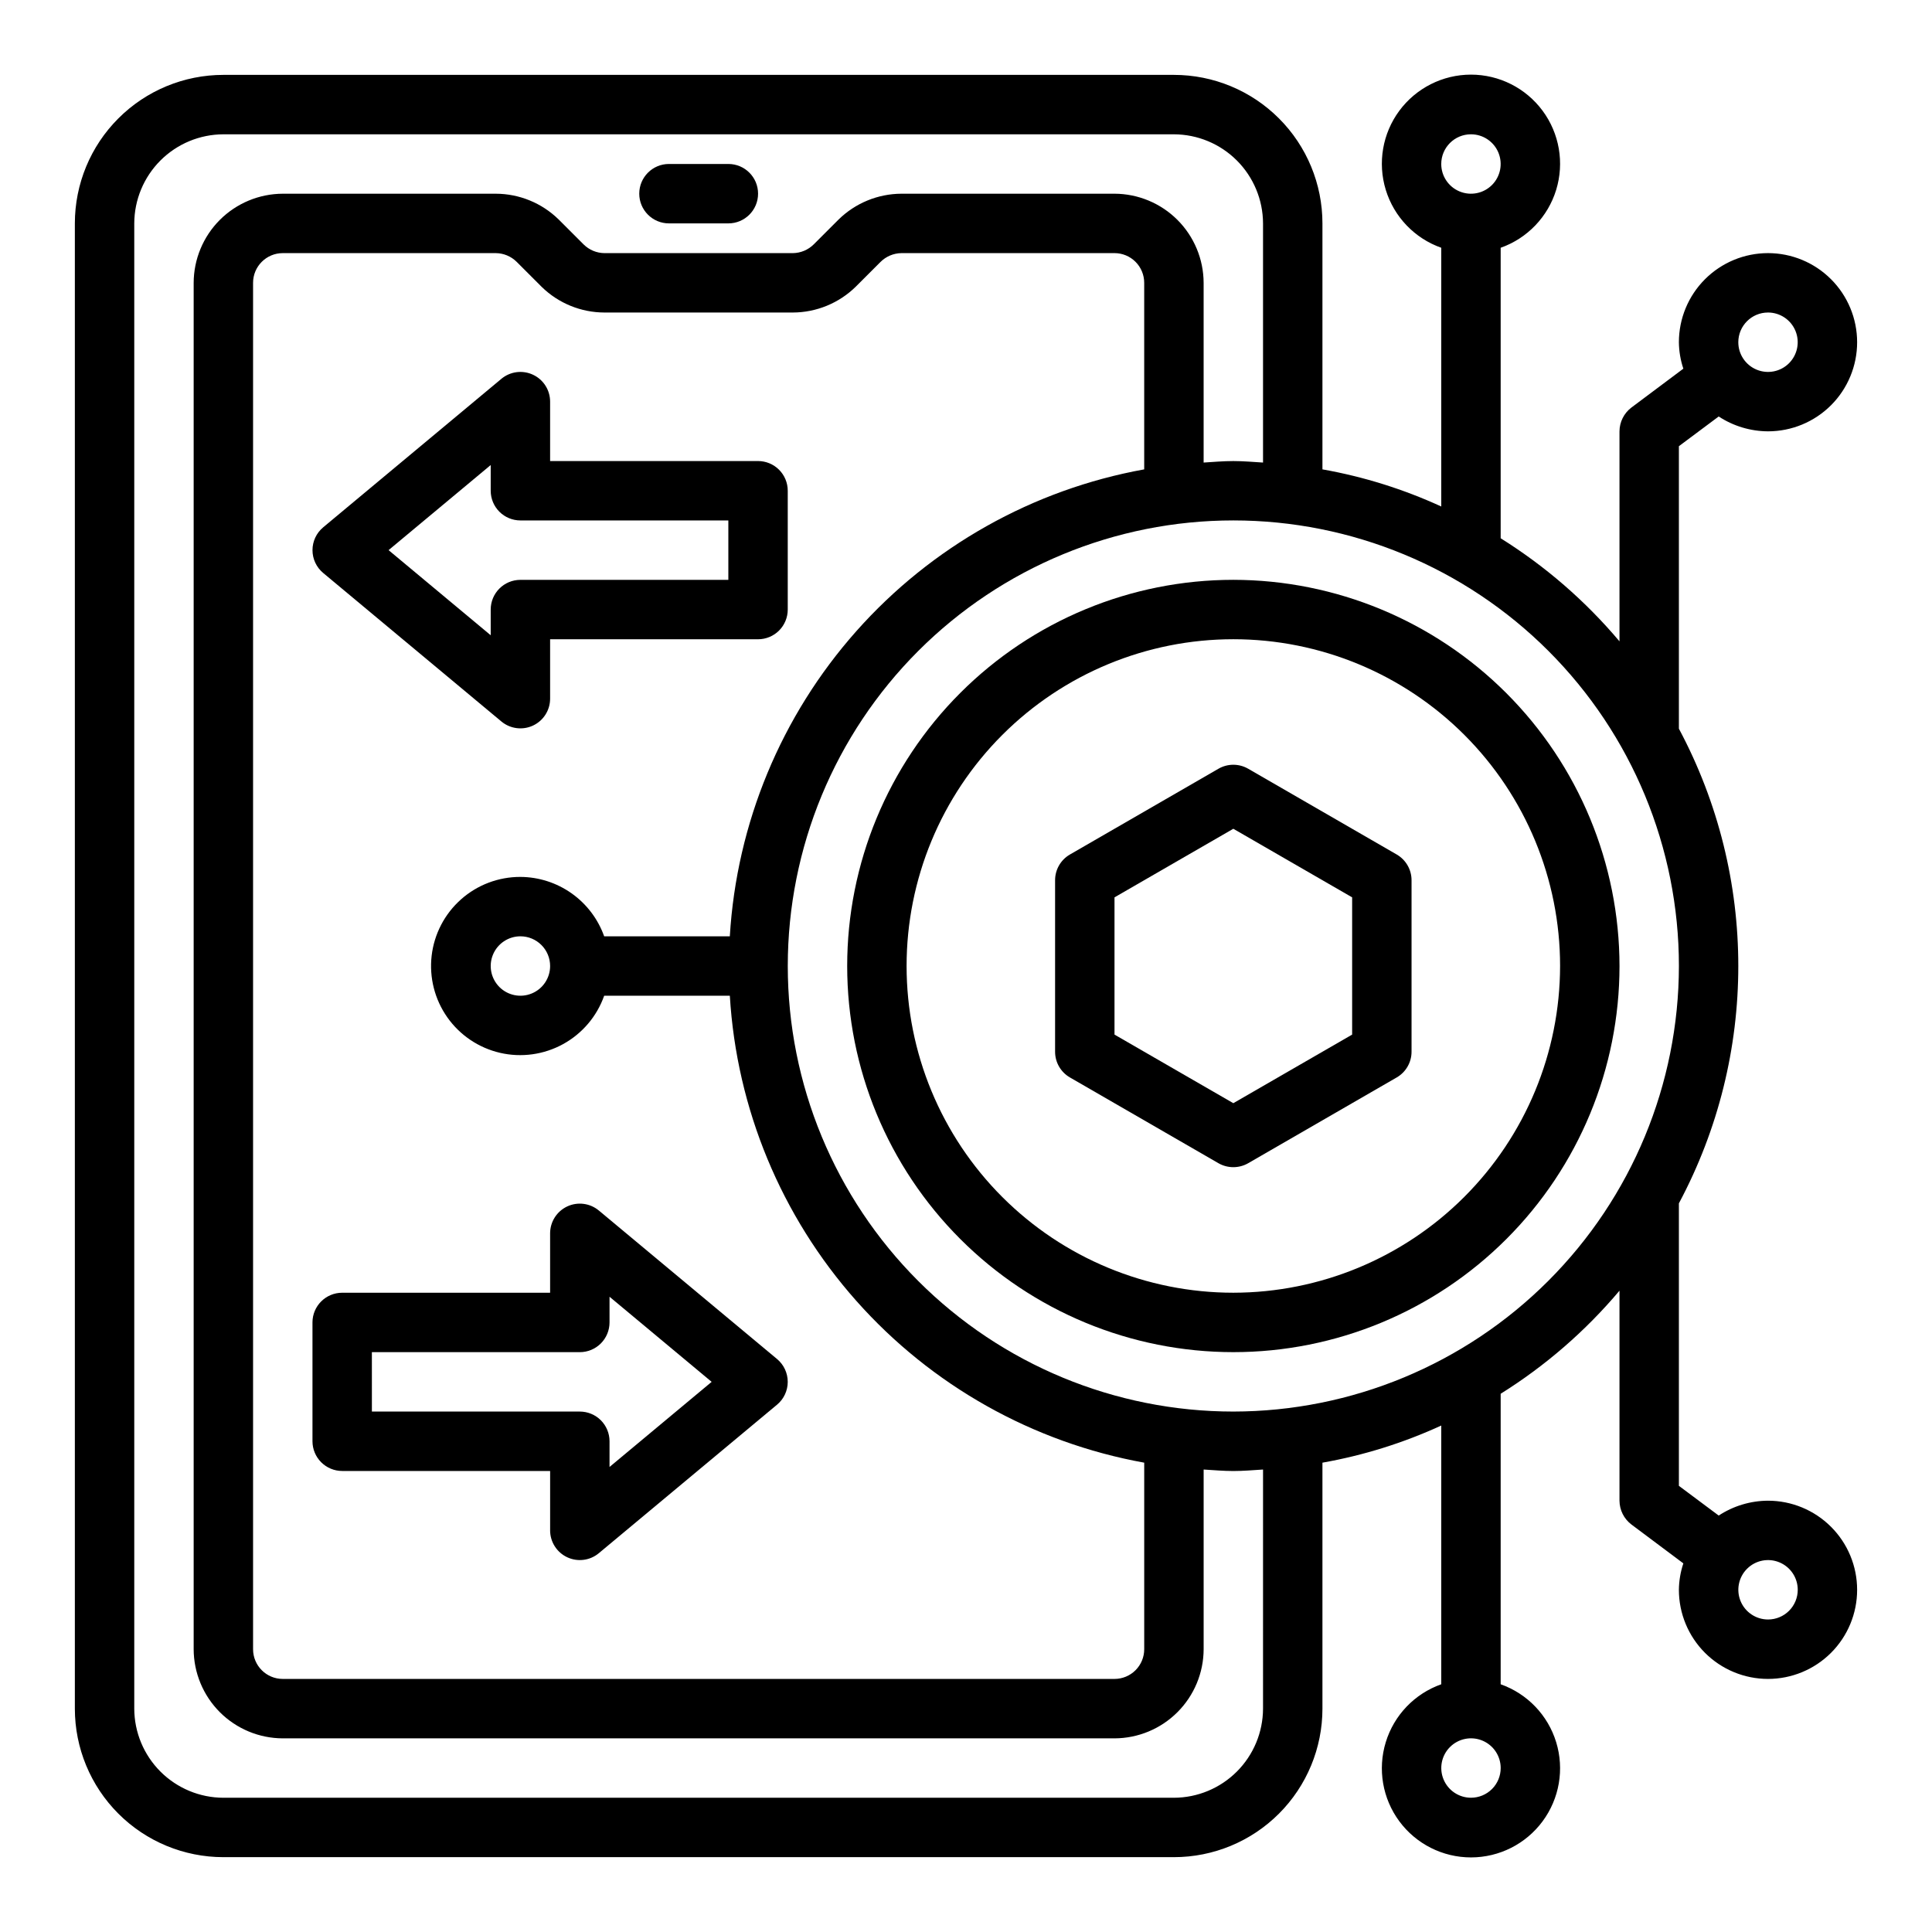
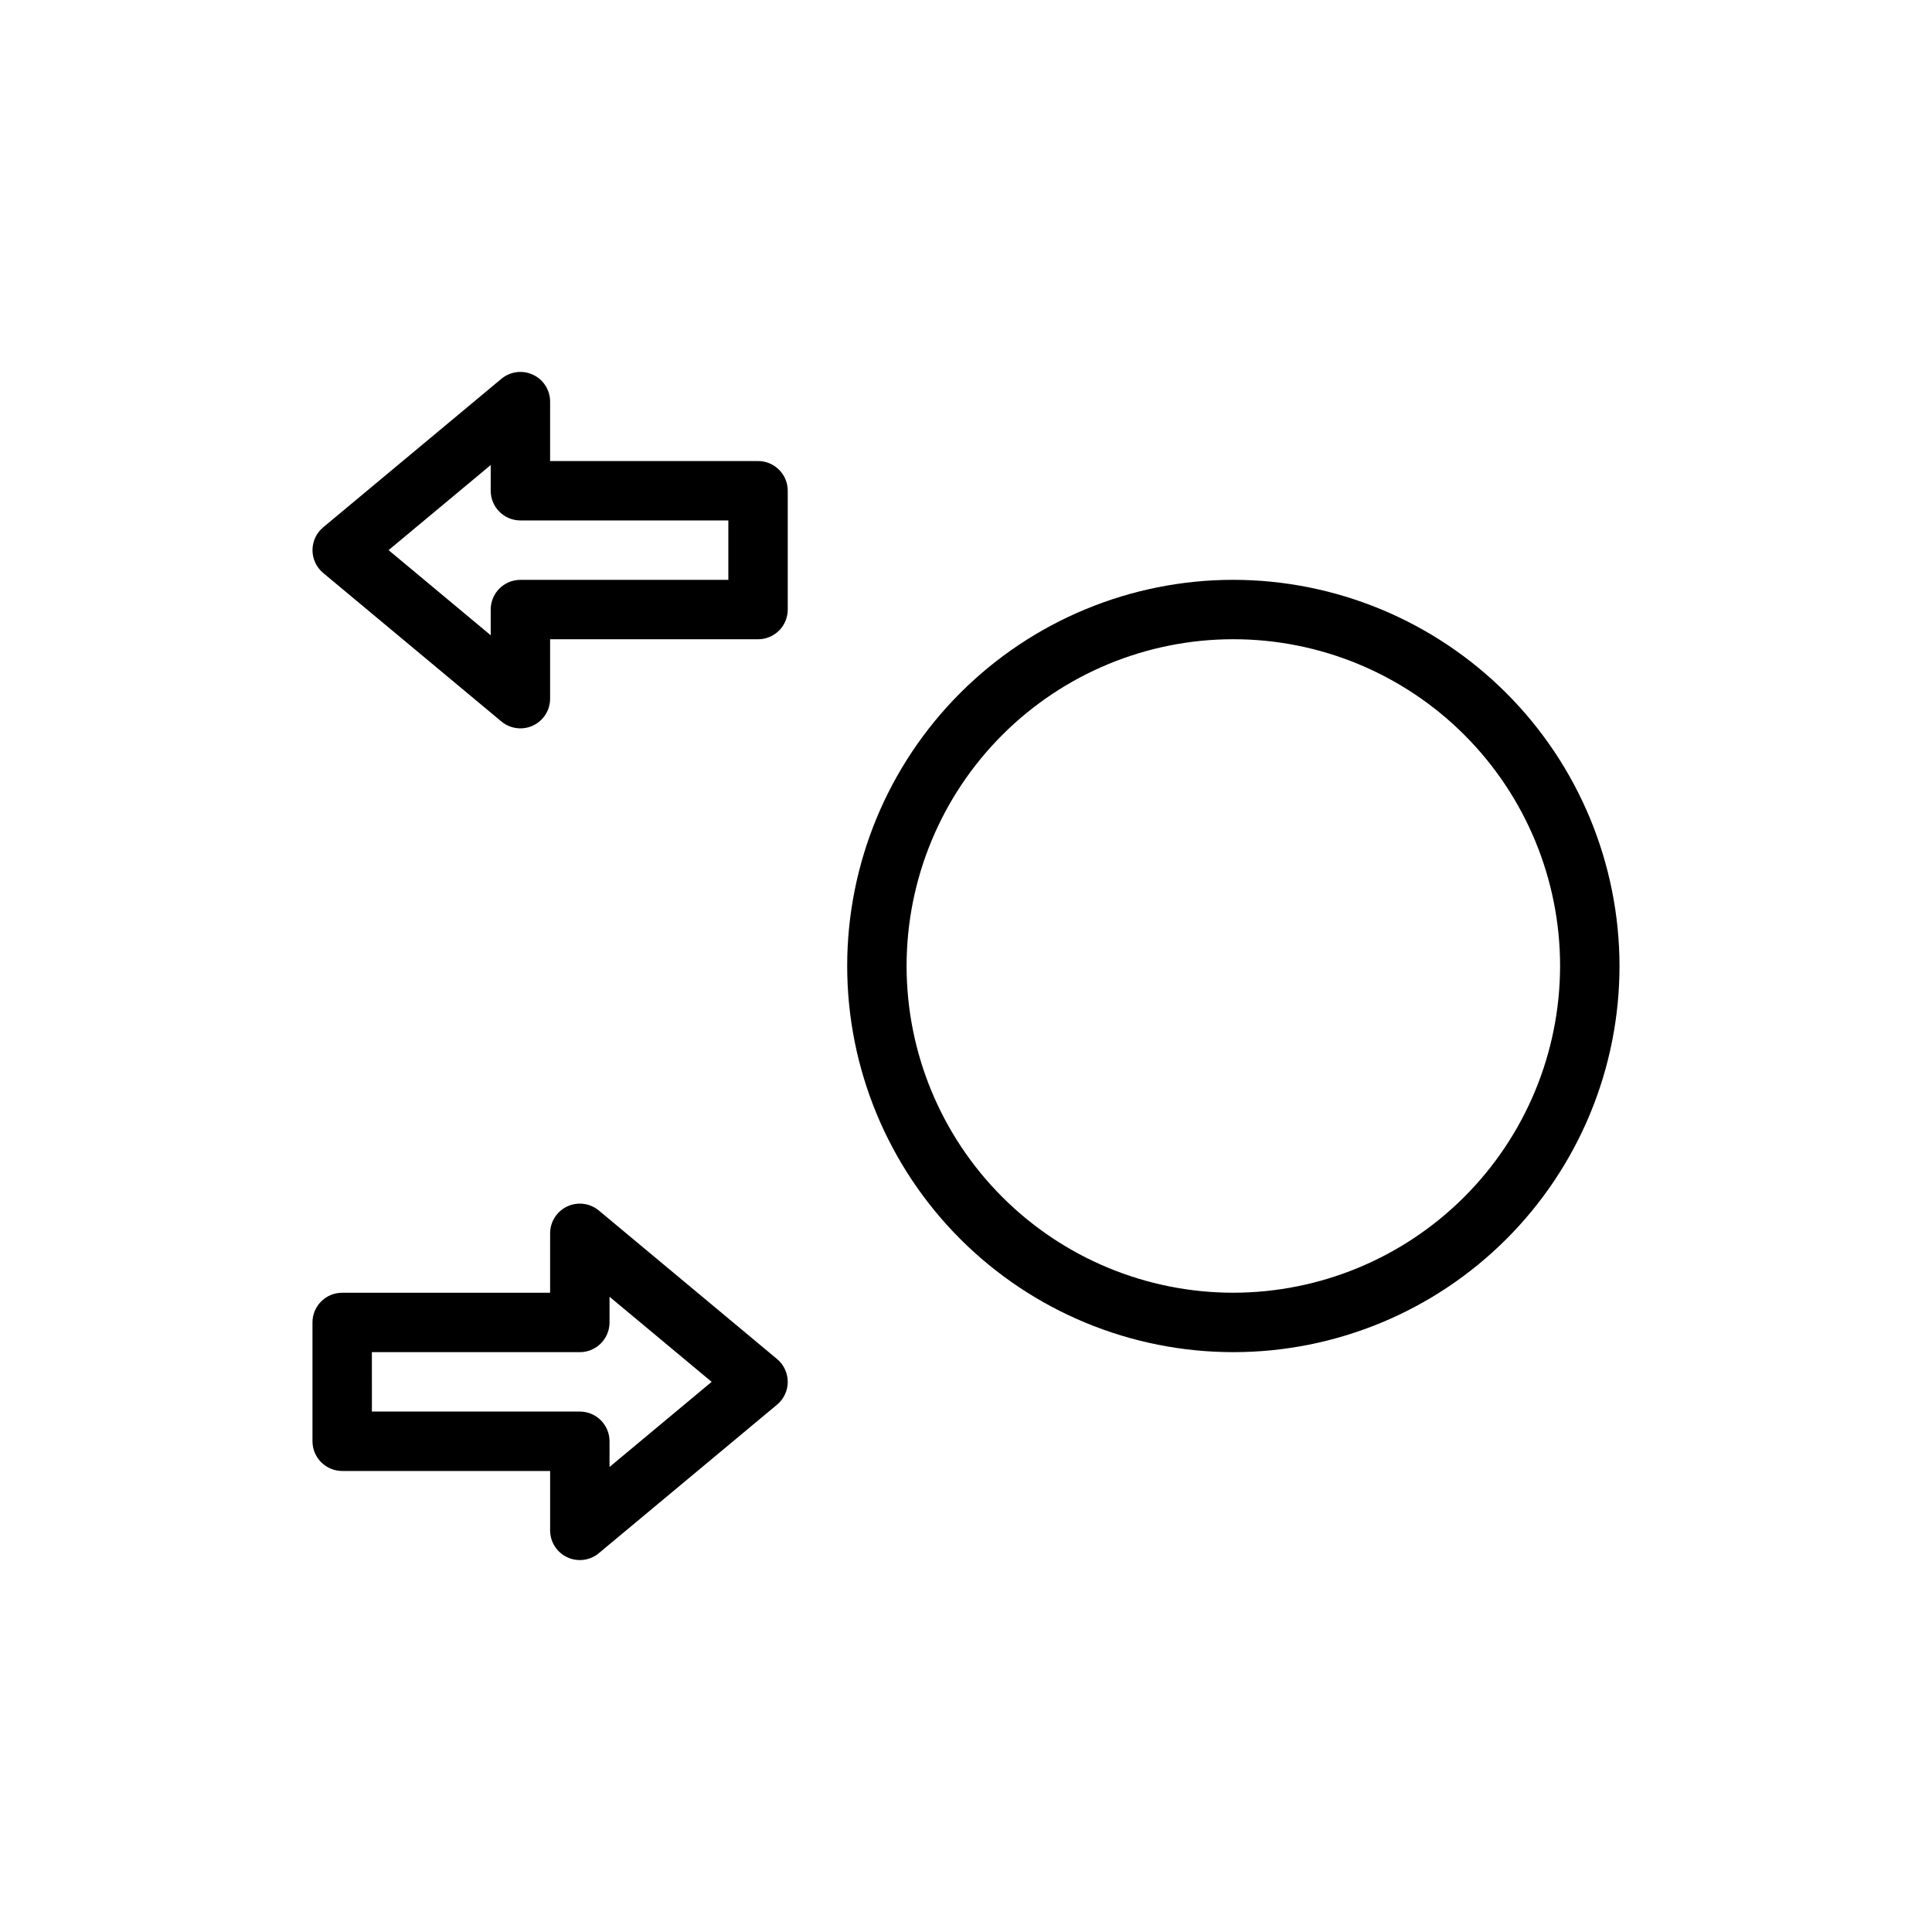
<svg xmlns="http://www.w3.org/2000/svg" fill="#000000" width="800px" height="800px" version="1.1" viewBox="144 144 512 512">
  <g>
    <path d="m470.85 297.66c-27.141 0-53.172 10.781-72.363 29.973-19.191 19.191-29.973 45.219-29.973 72.363 0 27.141 10.781 53.168 29.973 72.359 19.191 19.195 45.223 29.977 72.363 29.977s53.172-10.781 72.363-29.977c19.191-19.191 29.973-45.219 29.973-72.359-0.031-27.133-10.824-53.145-30.008-72.328-19.188-19.188-45.199-29.977-72.328-30.008zm0 188.93v-0.004c-22.965 0-44.992-9.121-61.23-25.363-16.238-16.238-25.363-38.262-25.363-61.227 0-22.969 9.125-44.992 25.363-61.23 16.238-16.238 38.266-25.363 61.23-25.363s44.988 9.125 61.23 25.363c16.238 16.238 25.359 38.262 25.359 61.23-0.027 22.957-9.156 44.965-25.391 61.199s-38.242 25.363-61.199 25.391z" />
-     <path d="m514.14 370.45-39.359-22.727h-0.004c-2.434-1.406-5.434-1.406-7.871 0l-39.359 22.727c-2.438 1.406-3.938 4.008-3.938 6.82v45.453c0 2.812 1.5 5.41 3.938 6.816l39.359 22.727c2.438 1.395 5.434 1.395 7.871 0l39.359-22.727h0.004c2.434-1.406 3.934-4.004 3.934-6.816v-45.453c0-2.812-1.5-5.414-3.934-6.82zm-11.809 47.73-31.488 18.176-31.488-18.176v-36.371l31.488-18.176 31.488 18.176z" />
-     <path d="m612.54 541.7c-4.644 0.023-9.184 1.391-13.066 3.938l-10.551-7.875v-74.863c20.992-39.305 20.992-86.488 0-125.79v-74.863l10.547-7.871h0.004c3.883 2.543 8.422 3.91 13.066 3.934 6.262 0 12.27-2.488 16.699-6.914 4.43-4.43 6.918-10.438 6.918-16.699 0-6.266-2.488-12.273-6.918-16.699-4.43-4.43-10.438-6.918-16.699-6.918s-12.27 2.488-16.699 6.918c-4.43 4.426-6.918 10.434-6.918 16.699 0.027 2.383 0.426 4.746 1.184 7.004l-13.777 10.312c-1.969 1.5-3.133 3.824-3.148 6.297v55.656c-9.008-10.691-19.633-19.906-31.488-27.316v-76.988c7.059-2.496 12.52-8.191 14.711-15.352 2.191-7.16 0.855-14.938-3.598-20.957s-11.496-9.574-18.984-9.574-14.535 3.555-18.988 9.574c-4.453 6.019-5.785 13.797-3.594 20.957 2.191 7.16 7.648 12.855 14.707 15.352v68.566c-10.031-4.606-20.613-7.914-31.488-9.84v-65.18c0-10.441-4.144-20.453-11.527-27.832-7.379-7.383-17.391-11.531-27.832-11.531h-251.9c-10.441 0-20.453 4.148-27.832 11.531-7.383 7.379-11.531 17.391-11.531 27.832v393.6c0 10.438 4.148 20.449 11.531 27.832 7.379 7.379 17.391 11.527 27.832 11.527h251.9c10.441 0 20.453-4.148 27.832-11.527 7.383-7.383 11.527-17.395 11.527-27.832v-65.184c10.875-1.926 21.457-5.231 31.488-9.84v68.566c-7.059 2.496-12.516 8.191-14.707 15.352-2.191 7.164-0.859 14.938 3.594 20.957 4.453 6.023 11.5 9.574 18.988 9.574s14.531-3.551 18.984-9.574c4.453-6.019 5.789-13.793 3.598-20.957-2.191-7.16-7.652-12.855-14.711-15.352v-76.988c11.855-7.406 22.48-16.625 31.488-27.316v55.656c0.016 2.473 1.18 4.801 3.148 6.297l13.777 10.312c-0.758 2.262-1.156 4.625-1.184 7.008 0 6.262 2.488 12.27 6.918 16.699 4.43 4.426 10.438 6.914 16.699 6.914s12.27-2.488 16.699-6.914c4.43-4.43 6.918-10.438 6.918-16.699 0-6.266-2.488-12.273-6.918-16.699-4.43-4.43-10.438-6.918-16.699-6.918zm0-314.88c3.184 0 6.055 1.918 7.273 4.859s0.543 6.328-1.707 8.582c-2.25 2.25-5.637 2.922-8.578 1.703-2.941-1.215-4.859-4.086-4.859-7.269 0-4.348 3.523-7.875 7.871-7.875zm-78.719-47.23c3.184 0 6.055 1.918 7.273 4.859 1.215 2.941 0.543 6.328-1.707 8.578-2.254 2.254-5.637 2.926-8.582 1.707-2.941-1.219-4.859-4.09-4.859-7.273 0-4.348 3.527-7.871 7.875-7.871zm-55.105 417.22c-0.02 6.258-2.512 12.25-6.938 16.676-4.426 4.426-10.422 6.922-16.68 6.938h-251.9c-6.258-0.016-12.254-2.512-16.68-6.938-4.426-4.426-6.918-10.418-6.938-16.676v-393.6c0.02-6.258 2.512-12.254 6.938-16.68s10.422-6.918 16.68-6.938h251.9c6.258 0.02 12.254 2.512 16.68 6.938s6.918 10.422 6.938 16.68v63.371c-2.598-0.156-5.195-0.395-7.871-0.395-2.676 0-5.273 0.234-7.871 0.395v-47.629c-0.02-6.258-2.516-12.254-6.941-16.68-4.422-4.422-10.418-6.918-16.676-6.938h-56.441c-6.246 0.02-12.234 2.477-16.691 6.852l-6.535 6.535 0.004-0.004c-1.484 1.492-3.488 2.34-5.59 2.363h-49.91c-2.062-0.016-4.039-0.836-5.508-2.285l-6.691-6.691v0.004c-4.449-4.332-10.406-6.758-16.613-6.773h-56.441c-6.258 0.02-12.254 2.516-16.68 6.938-4.422 4.426-6.918 10.422-6.938 16.68v362.11c0.02 6.258 2.516 12.254 6.938 16.68 4.426 4.426 10.422 6.918 16.68 6.938h220.42c6.258-0.02 12.254-2.512 16.676-6.938 4.426-4.426 6.922-10.422 6.941-16.68v-47.625c2.598 0.156 5.195 0.395 7.871 0.395 2.676 0 5.273-0.234 7.871-0.395zm-196.8-220.42c-5.805-0.016-11.414 2.106-15.75 5.961-4.34 3.856-7.109 9.176-7.777 14.941-0.664 5.766 0.816 11.578 4.16 16.32 3.344 4.746 8.32 8.09 13.977 9.402 5.652 1.309 11.594 0.488 16.684-2.305 5.09-2.793 8.973-7.359 10.906-12.832h33.297c1.801 29.945 13.602 58.422 33.516 80.859 19.91 22.438 46.781 37.543 76.301 42.887v49.438c0 2.09-0.828 4.09-2.305 5.566-1.477 1.477-3.481 2.305-5.566 2.305h-220.42c-4.348 0-7.871-3.523-7.871-7.871v-362.11c0-4.348 3.523-7.871 7.871-7.871h56.441c2.066 0.016 4.043 0.836 5.512 2.281l6.691 6.691c4.445 4.332 10.402 6.758 16.609 6.769h49.91c6.242-0.016 12.23-2.477 16.688-6.848l6.535-6.535c1.48-1.488 3.488-2.336 5.59-2.359h56.441c2.086 0 4.09 0.828 5.566 2.305 1.477 1.477 2.305 3.481 2.305 5.566v49.438c-29.52 5.344-56.391 20.449-76.301 42.887-19.914 22.438-31.715 50.914-33.516 80.859h-33.297c-1.633-4.586-4.641-8.559-8.613-11.375s-8.715-4.344-13.586-4.367zm7.871 23.617c0 3.184-1.918 6.055-4.859 7.269-2.941 1.219-6.328 0.547-8.578-1.703-2.25-2.254-2.926-5.641-1.707-8.582s4.09-4.859 7.273-4.859c2.09 0 4.09 0.832 5.566 2.309 1.477 1.477 2.305 3.477 2.305 5.566zm244.04 220.41c-3.184 0-6.055-1.918-7.273-4.859-1.219-2.941-0.547-6.328 1.707-8.578 2.25-2.25 5.637-2.926 8.578-1.707 2.941 1.219 4.859 4.09 4.859 7.273 0 2.09-0.828 4.09-2.305 5.566s-3.481 2.305-5.566 2.305zm-62.977-102.34c-31.316 0-61.352-12.441-83.496-34.586-22.145-22.145-34.586-52.176-34.586-83.492s12.441-61.352 34.586-83.496c22.145-22.145 52.18-34.586 83.496-34.586s61.352 12.441 83.496 34.586c22.145 22.145 34.582 52.18 34.582 83.496-0.035 31.305-12.488 61.316-34.625 83.453s-52.148 34.59-83.453 34.625zm141.7 55.105c-3.184 0-6.055-1.918-7.273-4.859-1.219-2.941-0.543-6.328 1.707-8.578 2.25-2.254 5.637-2.926 8.578-1.707 2.941 1.219 4.859 4.09 4.859 7.273 0 2.086-0.828 4.09-2.305 5.566-1.477 1.477-3.477 2.305-5.566 2.305z" />
-     <path d="m321.28 203.2h15.746c4.348 0 7.871-3.527 7.871-7.875 0-4.348-3.523-7.871-7.871-7.871h-15.746c-4.348 0-7.871 3.523-7.871 7.871 0 4.348 3.523 7.875 7.871 7.875z" />
    <path d="m344.89 266.18h-55.105v-15.746c0-3.055-1.766-5.832-4.531-7.125-2.766-1.297-6.031-0.875-8.379 1.078l-47.23 39.359v0.004c-1.793 1.492-2.832 3.707-2.832 6.043 0 2.336 1.039 4.551 2.832 6.047l47.23 39.359c2.348 1.953 5.613 2.375 8.379 1.082 2.766-1.297 4.531-4.074 4.531-7.129v-15.742h55.105c2.086 0 4.09-0.828 5.566-2.305 1.477-1.477 2.305-3.481 2.305-5.566v-31.488c0-2.09-0.828-4.09-2.305-5.566-1.477-1.477-3.481-2.305-5.566-2.305zm-7.871 31.488h-55.105c-4.348 0-7.871 3.523-7.871 7.871v6.809l-27.066-22.555 27.066-22.551v6.809c0 2.086 0.828 4.09 2.305 5.566 1.477 1.477 3.481 2.305 5.566 2.305h55.105z" />
    <path d="m226.81 494.46v31.488c0 2.09 0.832 4.09 2.309 5.566 1.477 1.477 3.477 2.309 5.566 2.309h55.105v15.742h-0.004c0.004 3.055 1.77 5.832 4.535 7.125 2.766 1.297 6.031 0.875 8.375-1.078l47.23-39.359h0.004c1.793-1.496 2.828-3.711 2.828-6.047 0-2.336-1.035-4.551-2.828-6.047l-47.23-39.359h-0.004c-2.344-1.953-5.609-2.375-8.375-1.082-2.766 1.297-4.531 4.074-4.535 7.129v15.742h-55.102c-4.348 0-7.875 3.523-7.875 7.871zm15.742 7.871h55.105l0.004 0.004c2.086 0 4.09-0.832 5.566-2.309 1.473-1.473 2.305-3.477 2.305-5.566v-6.809l27.062 22.555-27.062 22.555v-6.812c0-2.086-0.832-4.09-2.305-5.566-1.477-1.473-3.481-2.305-5.566-2.305h-55.105z" />
  </g>
</svg>